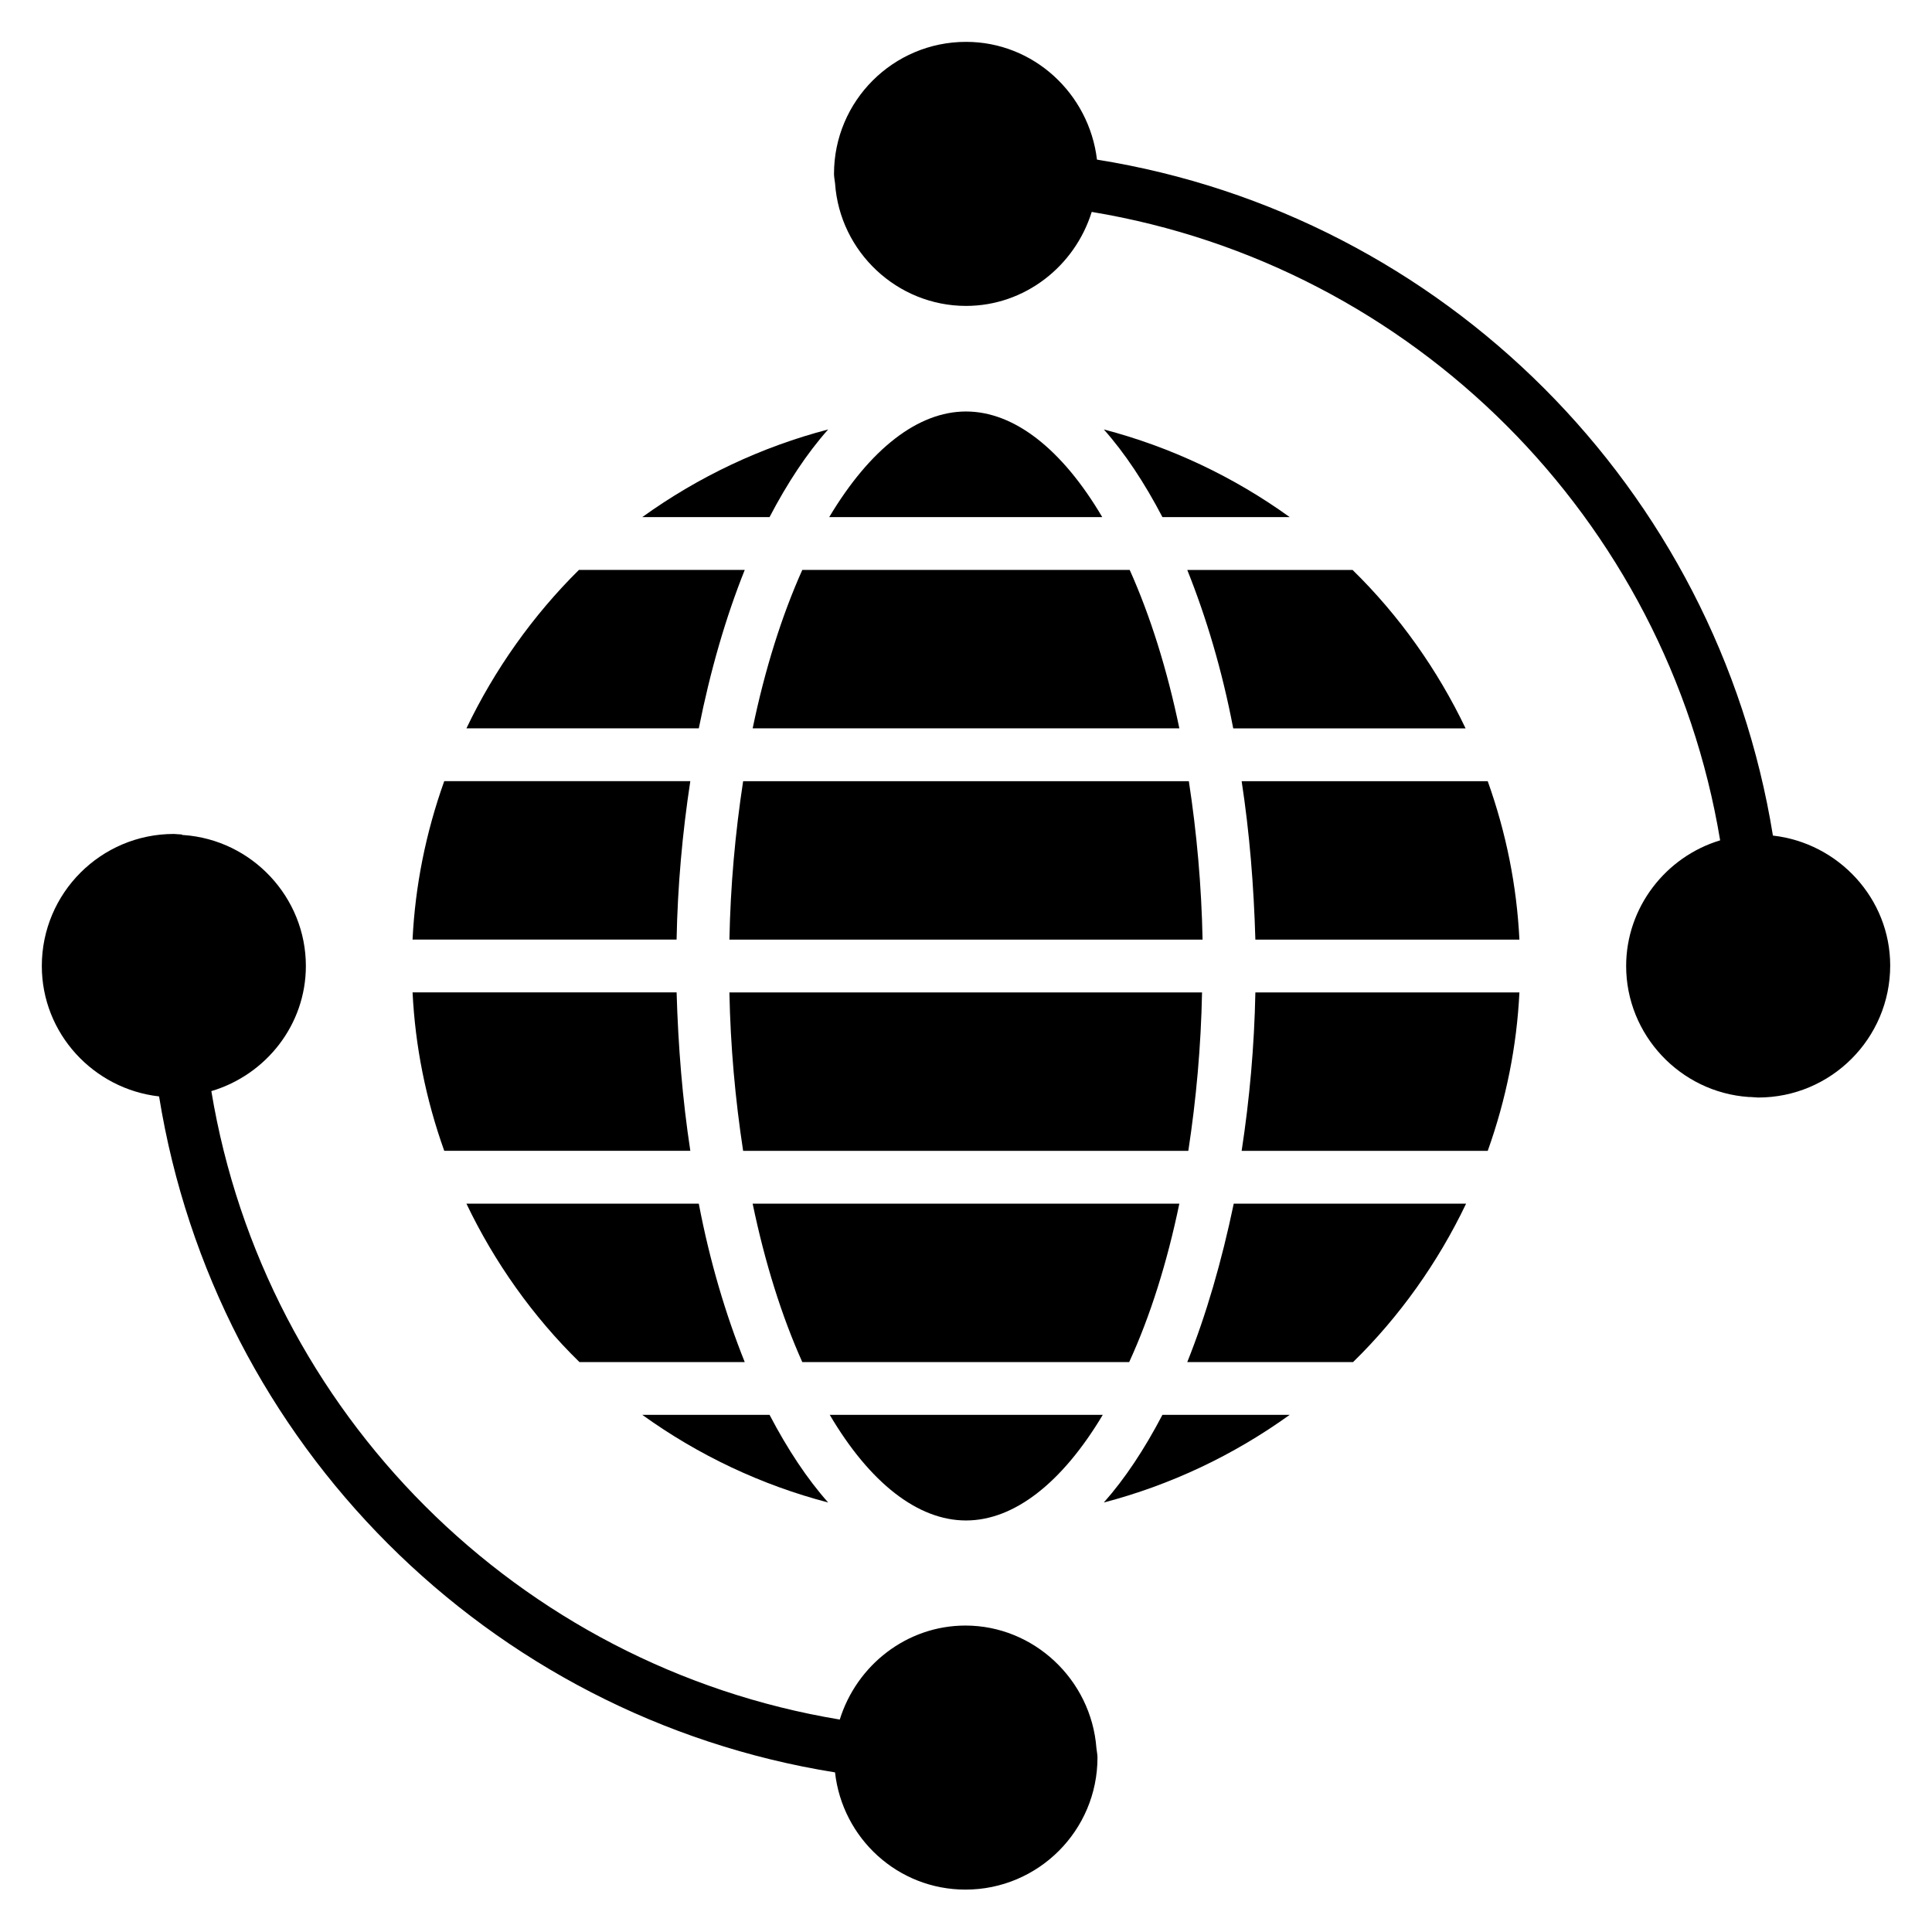
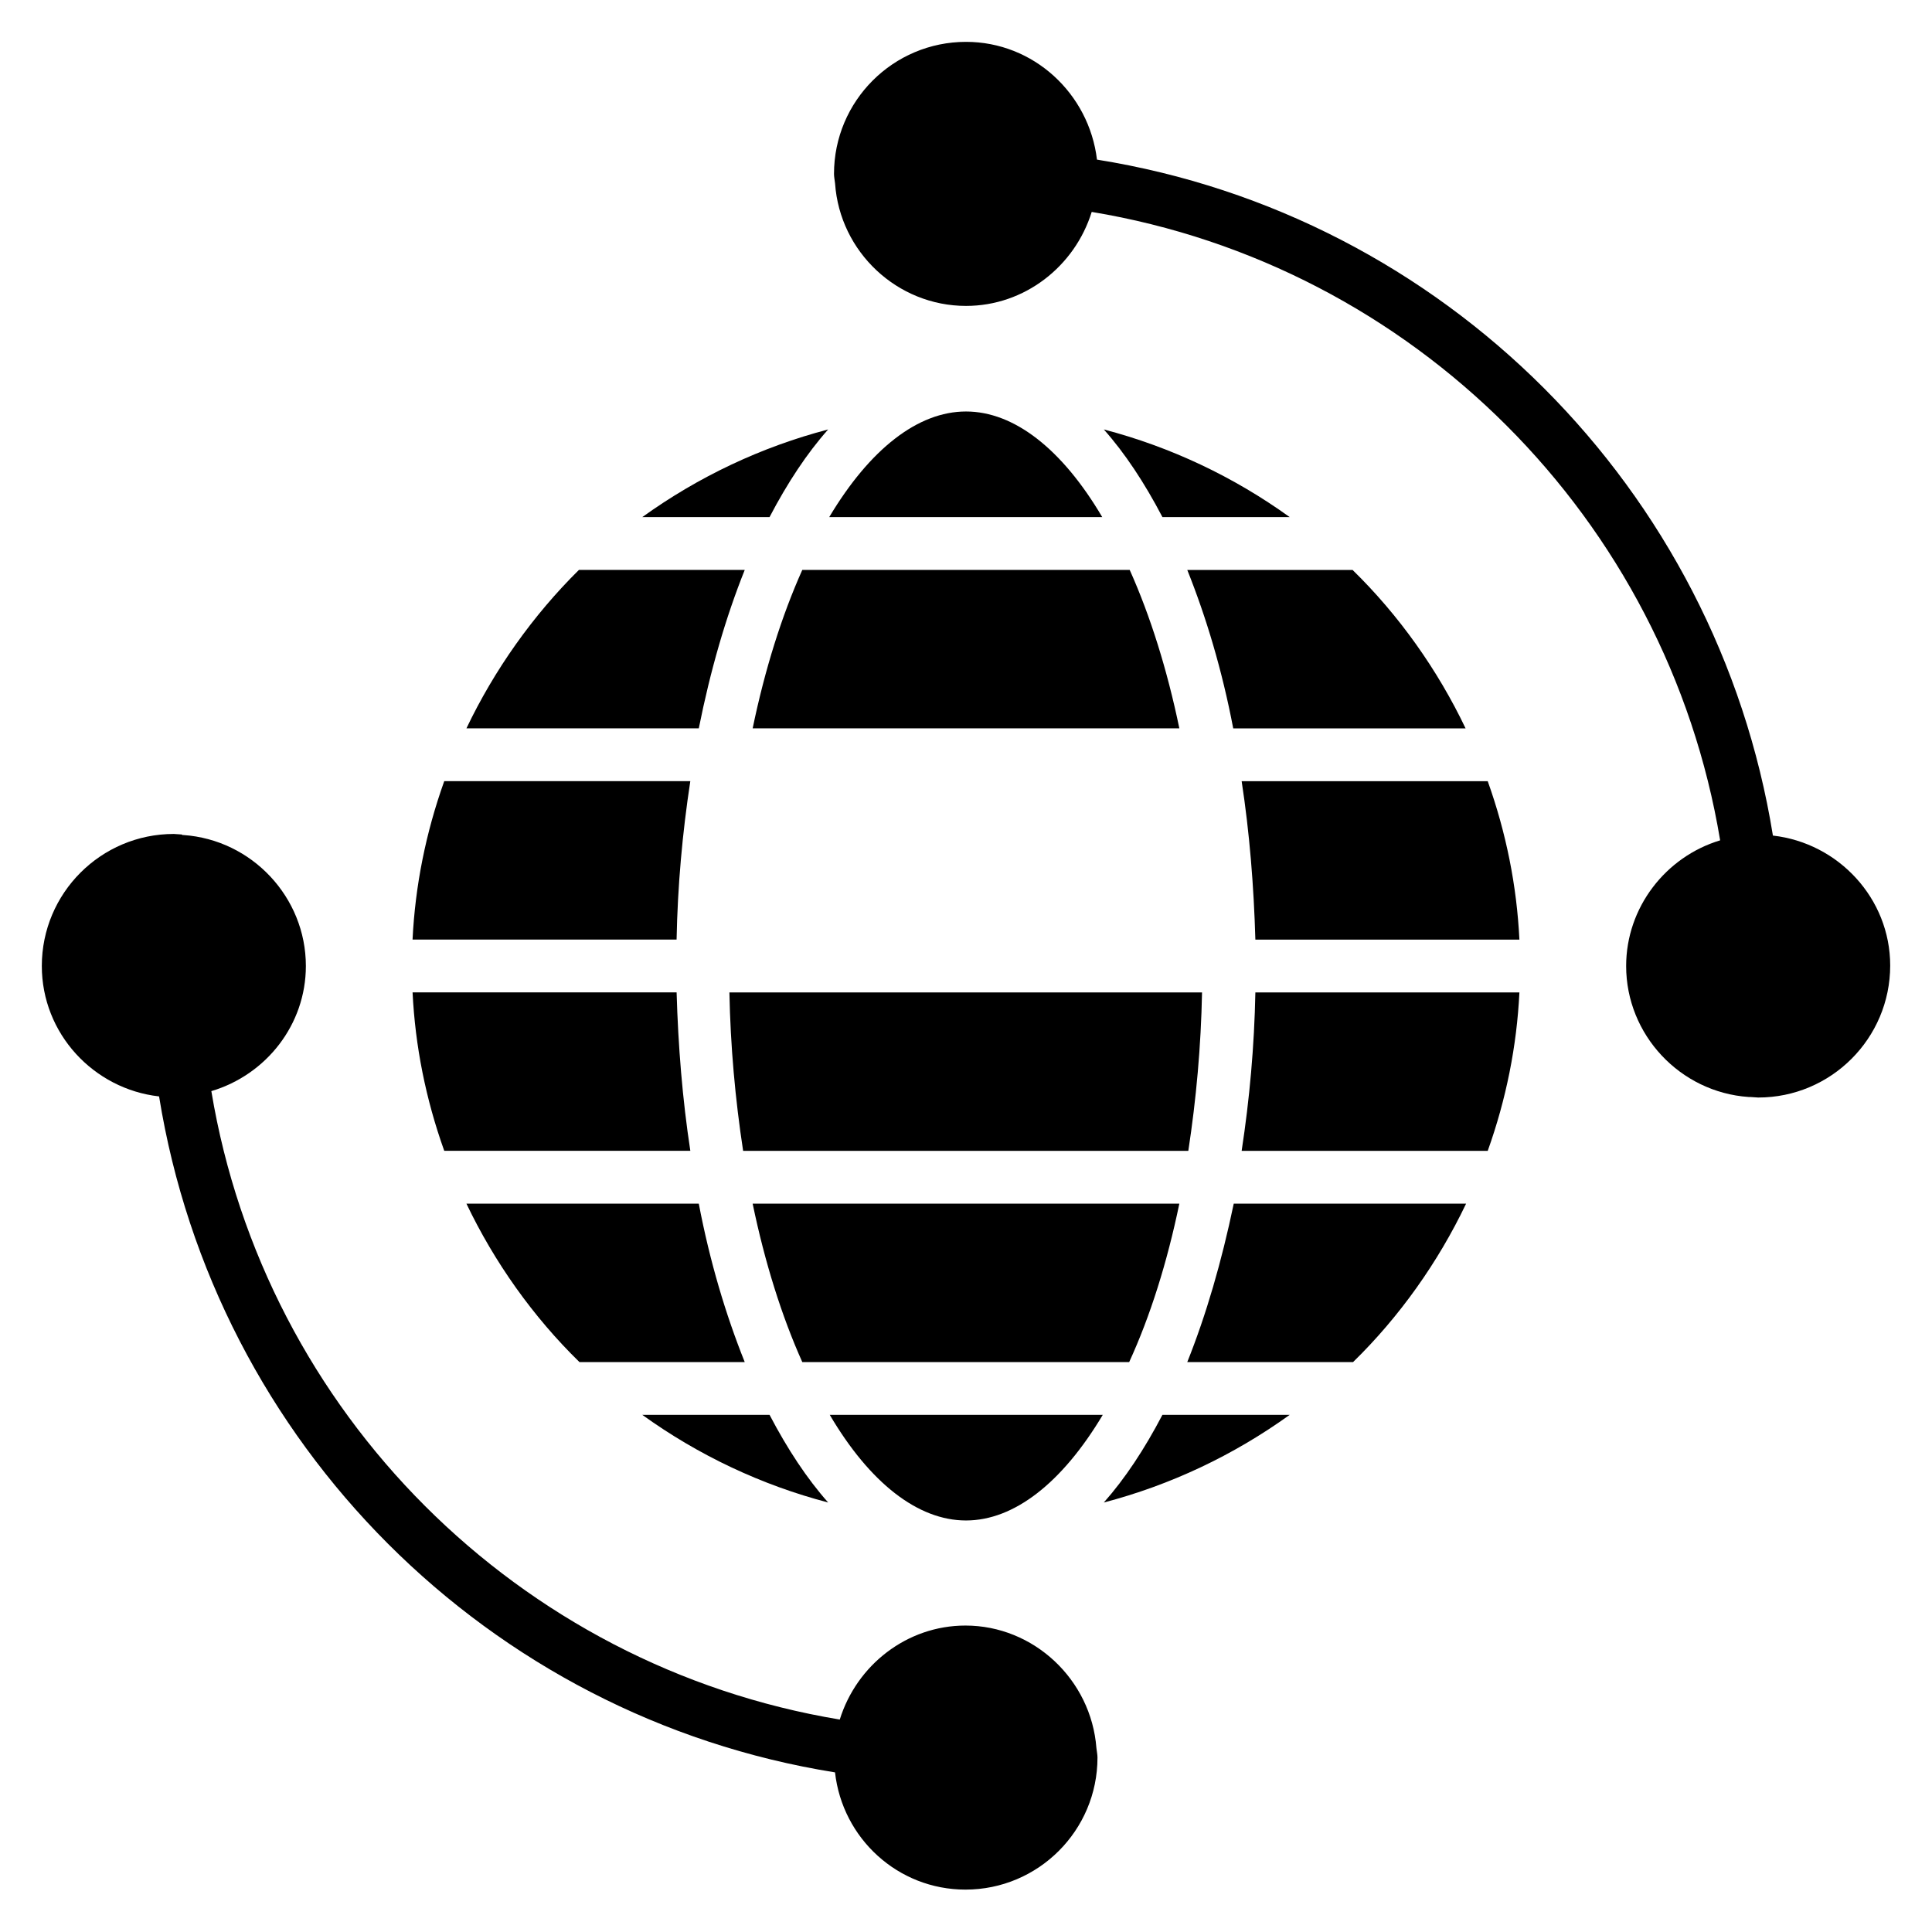
<svg xmlns="http://www.w3.org/2000/svg" fill="#000000" width="800px" height="800px" version="1.1" viewBox="144 144 512 512">
  <g>
    <path d="m458.64 504.96h43.945c12.316-12.035 22.531-26.449 29.949-41.984h-61.578c-3.219 15.395-7.277 29.391-12.316 41.984z" />
    <path d="m436.52 542.18c17.633-4.617 34.285-12.457 49.262-23.23h-33.727c-4.758 9.098-9.938 16.934-15.535 23.23z" />
    <path d="m546.66 407h-69.973c-0.281 14.273-1.539 28.27-3.637 41.984h65.215c4.894-13.715 7.695-27.711 8.395-41.984z" />
-     <path d="m340.94 351.02c-2.098 13.715-3.359 27.711-3.637 41.984h125.39c-0.281-14.273-1.539-28.27-3.637-41.984z" />
    <path d="m337.3 407c0.281 14.273 1.539 28.27 3.637 41.984h117.98c2.098-13.715 3.359-27.711 3.637-41.984z" />
-     <path d="m458.64 295.04c5.039 12.594 9.238 26.59 12.176 41.984h61.578c-7.418-15.535-17.633-29.949-29.949-41.984z" />
+     <path d="m458.64 295.04c5.039 12.594 9.238 26.59 12.176 41.984h61.578c-7.418-15.535-17.633-29.949-29.949-41.984" />
    <path d="m363.47 257.81c-17.633 4.617-34.285 12.457-49.262 23.23h33.727c4.758-9.098 9.938-16.934 15.535-23.23z" />
    <path d="m267.61 337.02h61.578c3.078-15.395 7.137-29.391 12.176-41.984h-43.945c-12.176 12.035-22.391 26.449-29.809 41.984z" />
    <path d="m261.73 448.98h65.215c-2.098-13.715-3.219-27.711-3.637-41.984h-69.973c0.699 14.273 3.496 28.27 8.395 41.984z" />
    <path d="m347.94 518.95h-33.727c14.973 10.777 31.629 18.613 49.262 23.23-5.598-6.297-10.777-14.133-15.535-23.23z" />
    <path d="m456.54 462.98h-113.08c3.219 15.535 7.695 29.809 13.156 41.984h86.629c5.594-12.176 10.07-26.453 13.293-41.984z" />
    <path d="m341.36 504.96c-5.039-12.594-9.238-26.59-12.176-41.984h-61.578c7.418 15.535 17.633 29.949 29.949 41.984z" />
    <path d="m473.05 351.02c2.098 13.715 3.219 27.711 3.637 41.984h69.973c-0.699-14.273-3.5-28.27-8.398-41.984z" />
    <path d="m253.33 393h69.973c0.281-14.273 1.539-28.27 3.637-41.984h-65.211c-4.898 13.715-7.695 27.711-8.398 41.984z" />
    <path d="m400 546.94c12.734 0 25.469-9.938 36.246-27.988h-72.352c10.633 18.055 23.367 27.988 36.105 27.988z" />
    <path d="m400 253.05c-12.734 0-25.469 9.938-36.246 27.988h72.352c-10.637-18.051-23.371-27.988-36.105-27.988z" />
    <path d="m343.46 337.02h113.08c-3.219-15.535-7.695-29.809-13.156-41.984h-86.77c-5.457 12.176-9.934 26.449-13.152 41.984z" />
    <path d="m452.06 281.04h33.727c-14.973-10.777-31.629-18.613-49.262-23.23 5.598 6.297 10.777 14.133 15.535 23.23z" />
    <path d="m186.16 434.57c14.836 91.945 87.188 164.44 179.13 179.13 1.961 17.492 16.652 31.066 34.566 31.066 19.312 0 34.988-15.676 34.988-34.988 0-0.699-0.141-1.398-0.281-2.519-1.398-18.191-16.652-32.469-34.707-32.469-15.535 0-28.828 10.496-33.309 24.91-85.227-14.133-152.4-81.309-166.54-166.54 14.555-4.336 25.051-17.633 25.051-33.164 0-18.191-14.273-33.449-32.469-34.707h-0.141c-0.141 0-0.141 0-0.281-0.141-0.281 0-1.82-0.141-2.098-0.141-19.312 0-34.988 15.676-34.988 34.988 0 17.91 13.715 32.605 31.07 34.566z" />
    <path d="m613.84 365.43c-14.836-91.945-87.188-164.44-179.13-179.13-2.098-17.492-16.793-31.207-34.703-31.207-19.312 0-34.988 15.676-34.988 34.988 0 0.699 0.141 1.398 0.281 2.519 1.258 18.191 16.512 32.469 34.707 32.469 15.535 0 28.828-10.496 33.309-24.91 85.227 14.133 152.4 81.309 166.54 166.54-14.414 4.34-24.91 17.773-24.91 33.309 0 18.191 14.273 33.449 32.469 34.707h0.281 0.141c0.281 0 1.82 0.141 2.098 0.141 19.312 0 34.988-15.676 34.988-34.988-0.004-17.773-13.719-32.469-31.074-34.43z" />
  </g>
</svg>